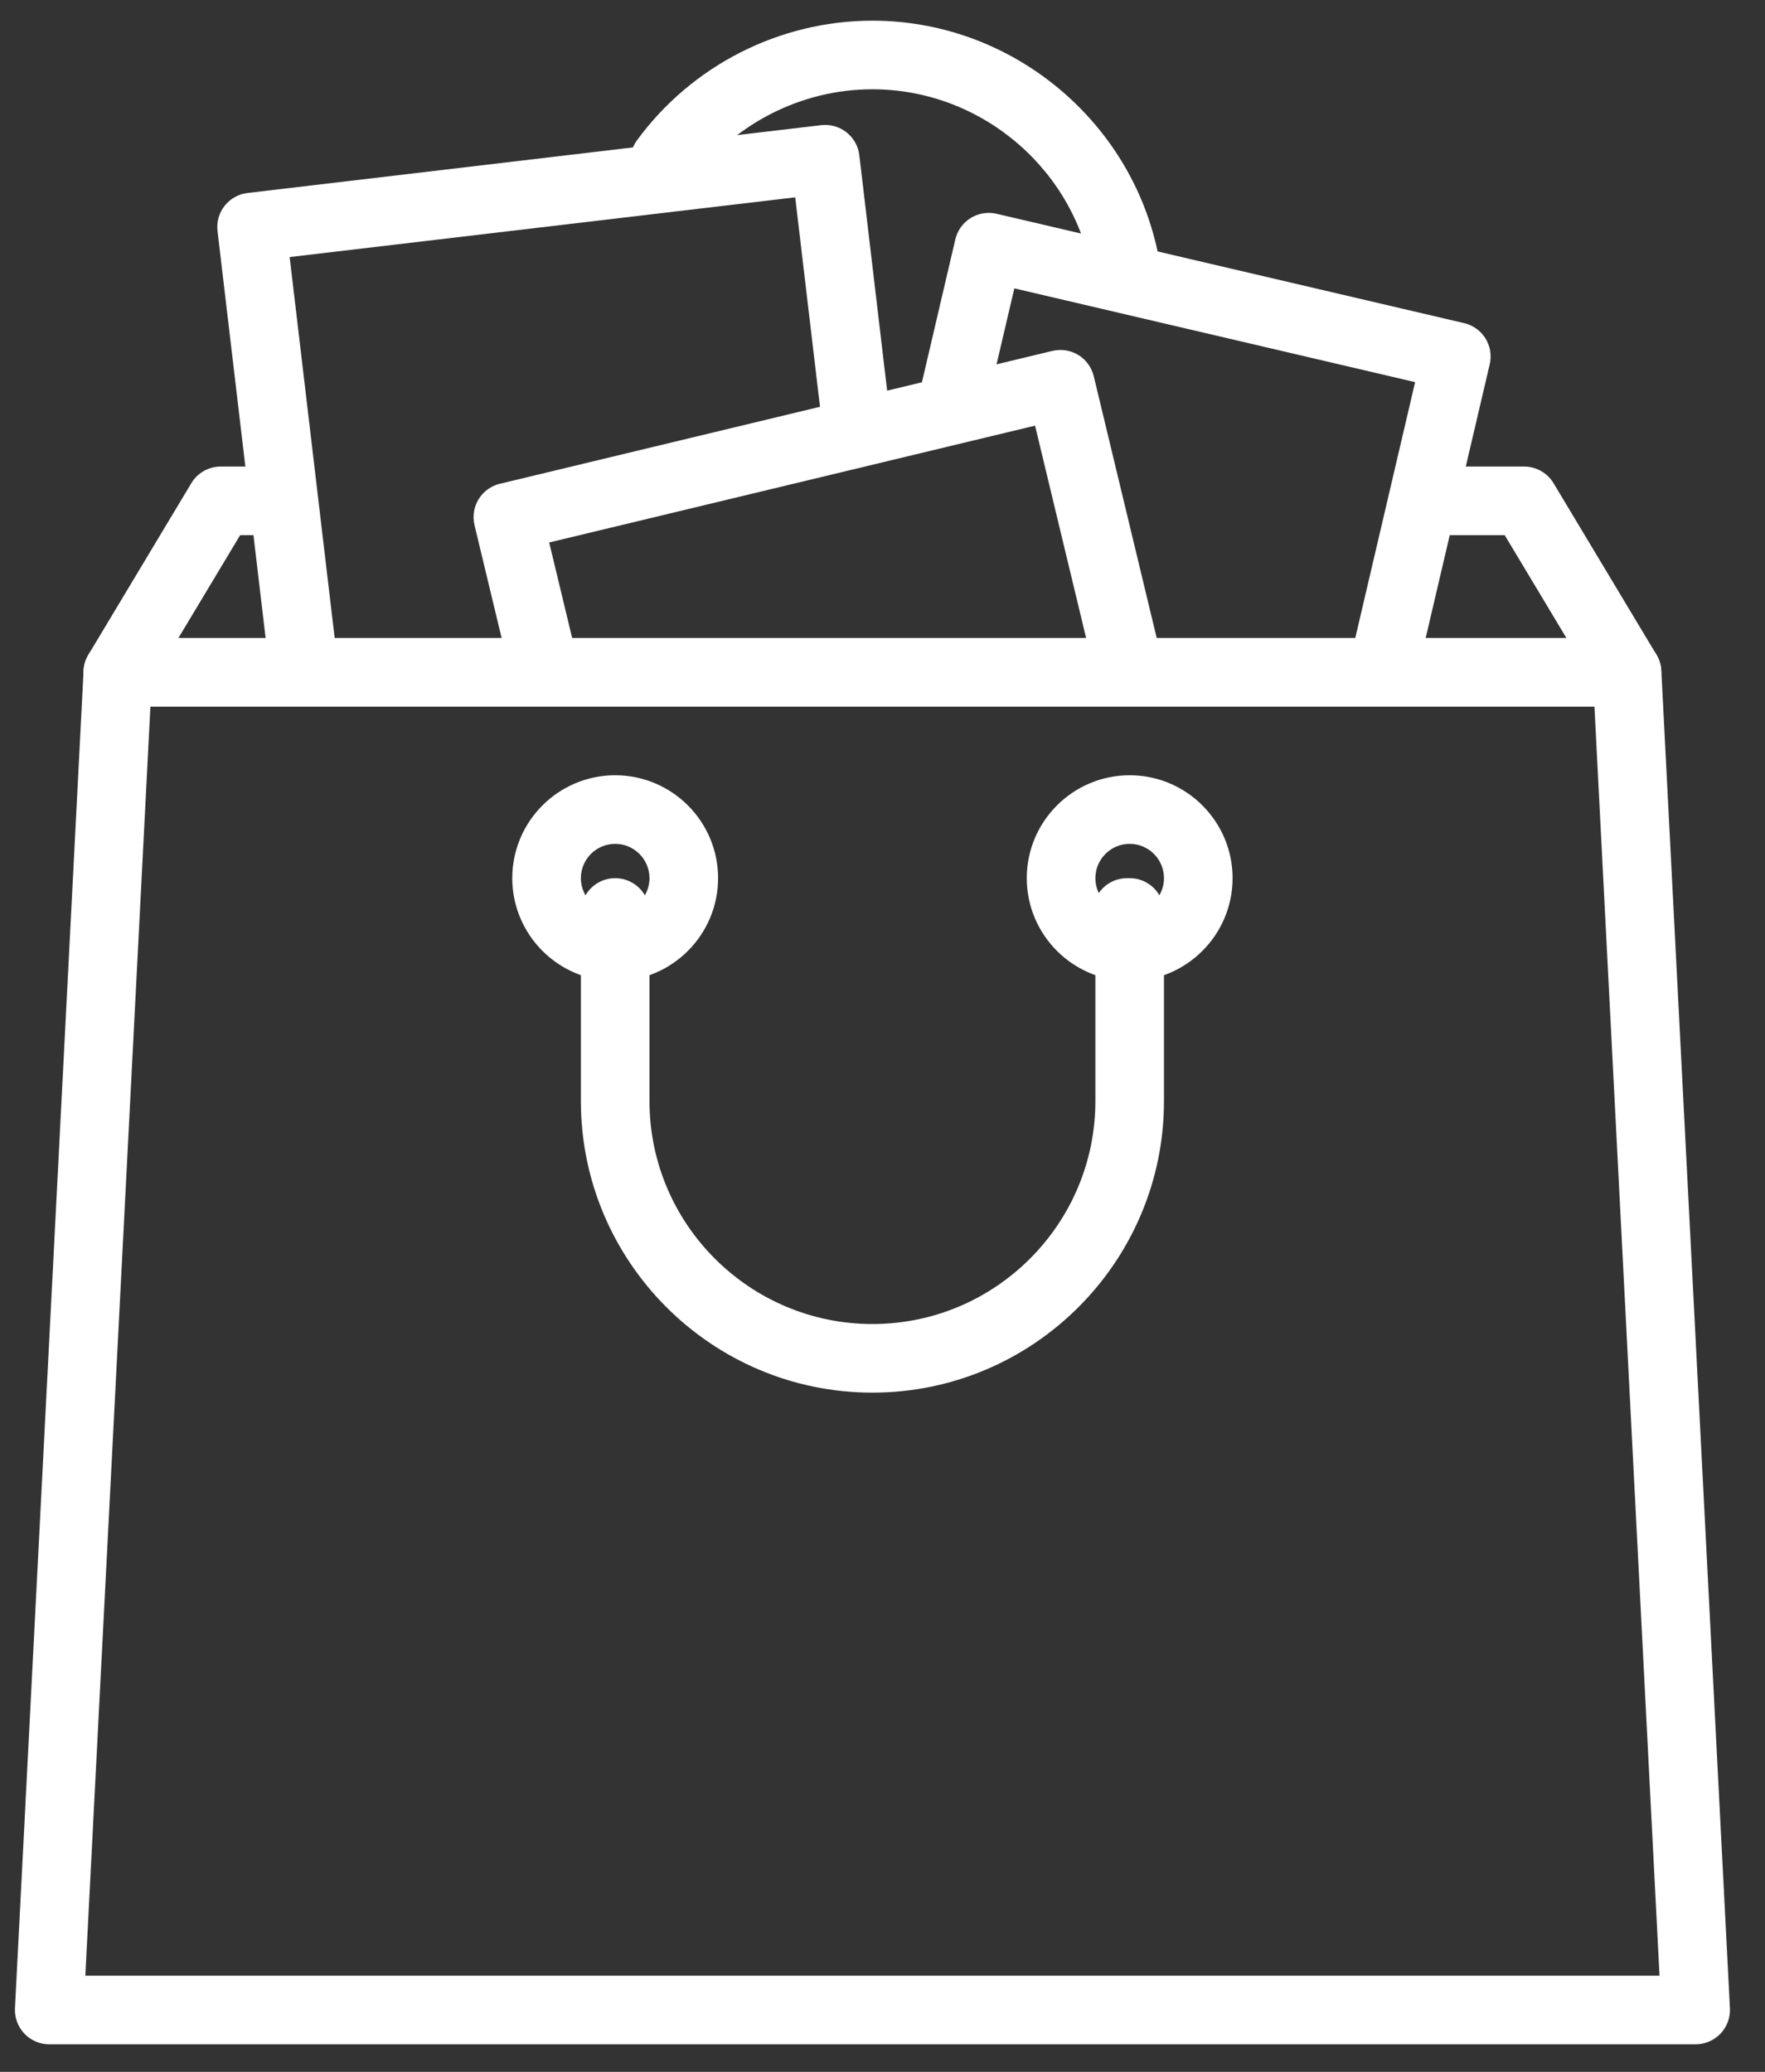
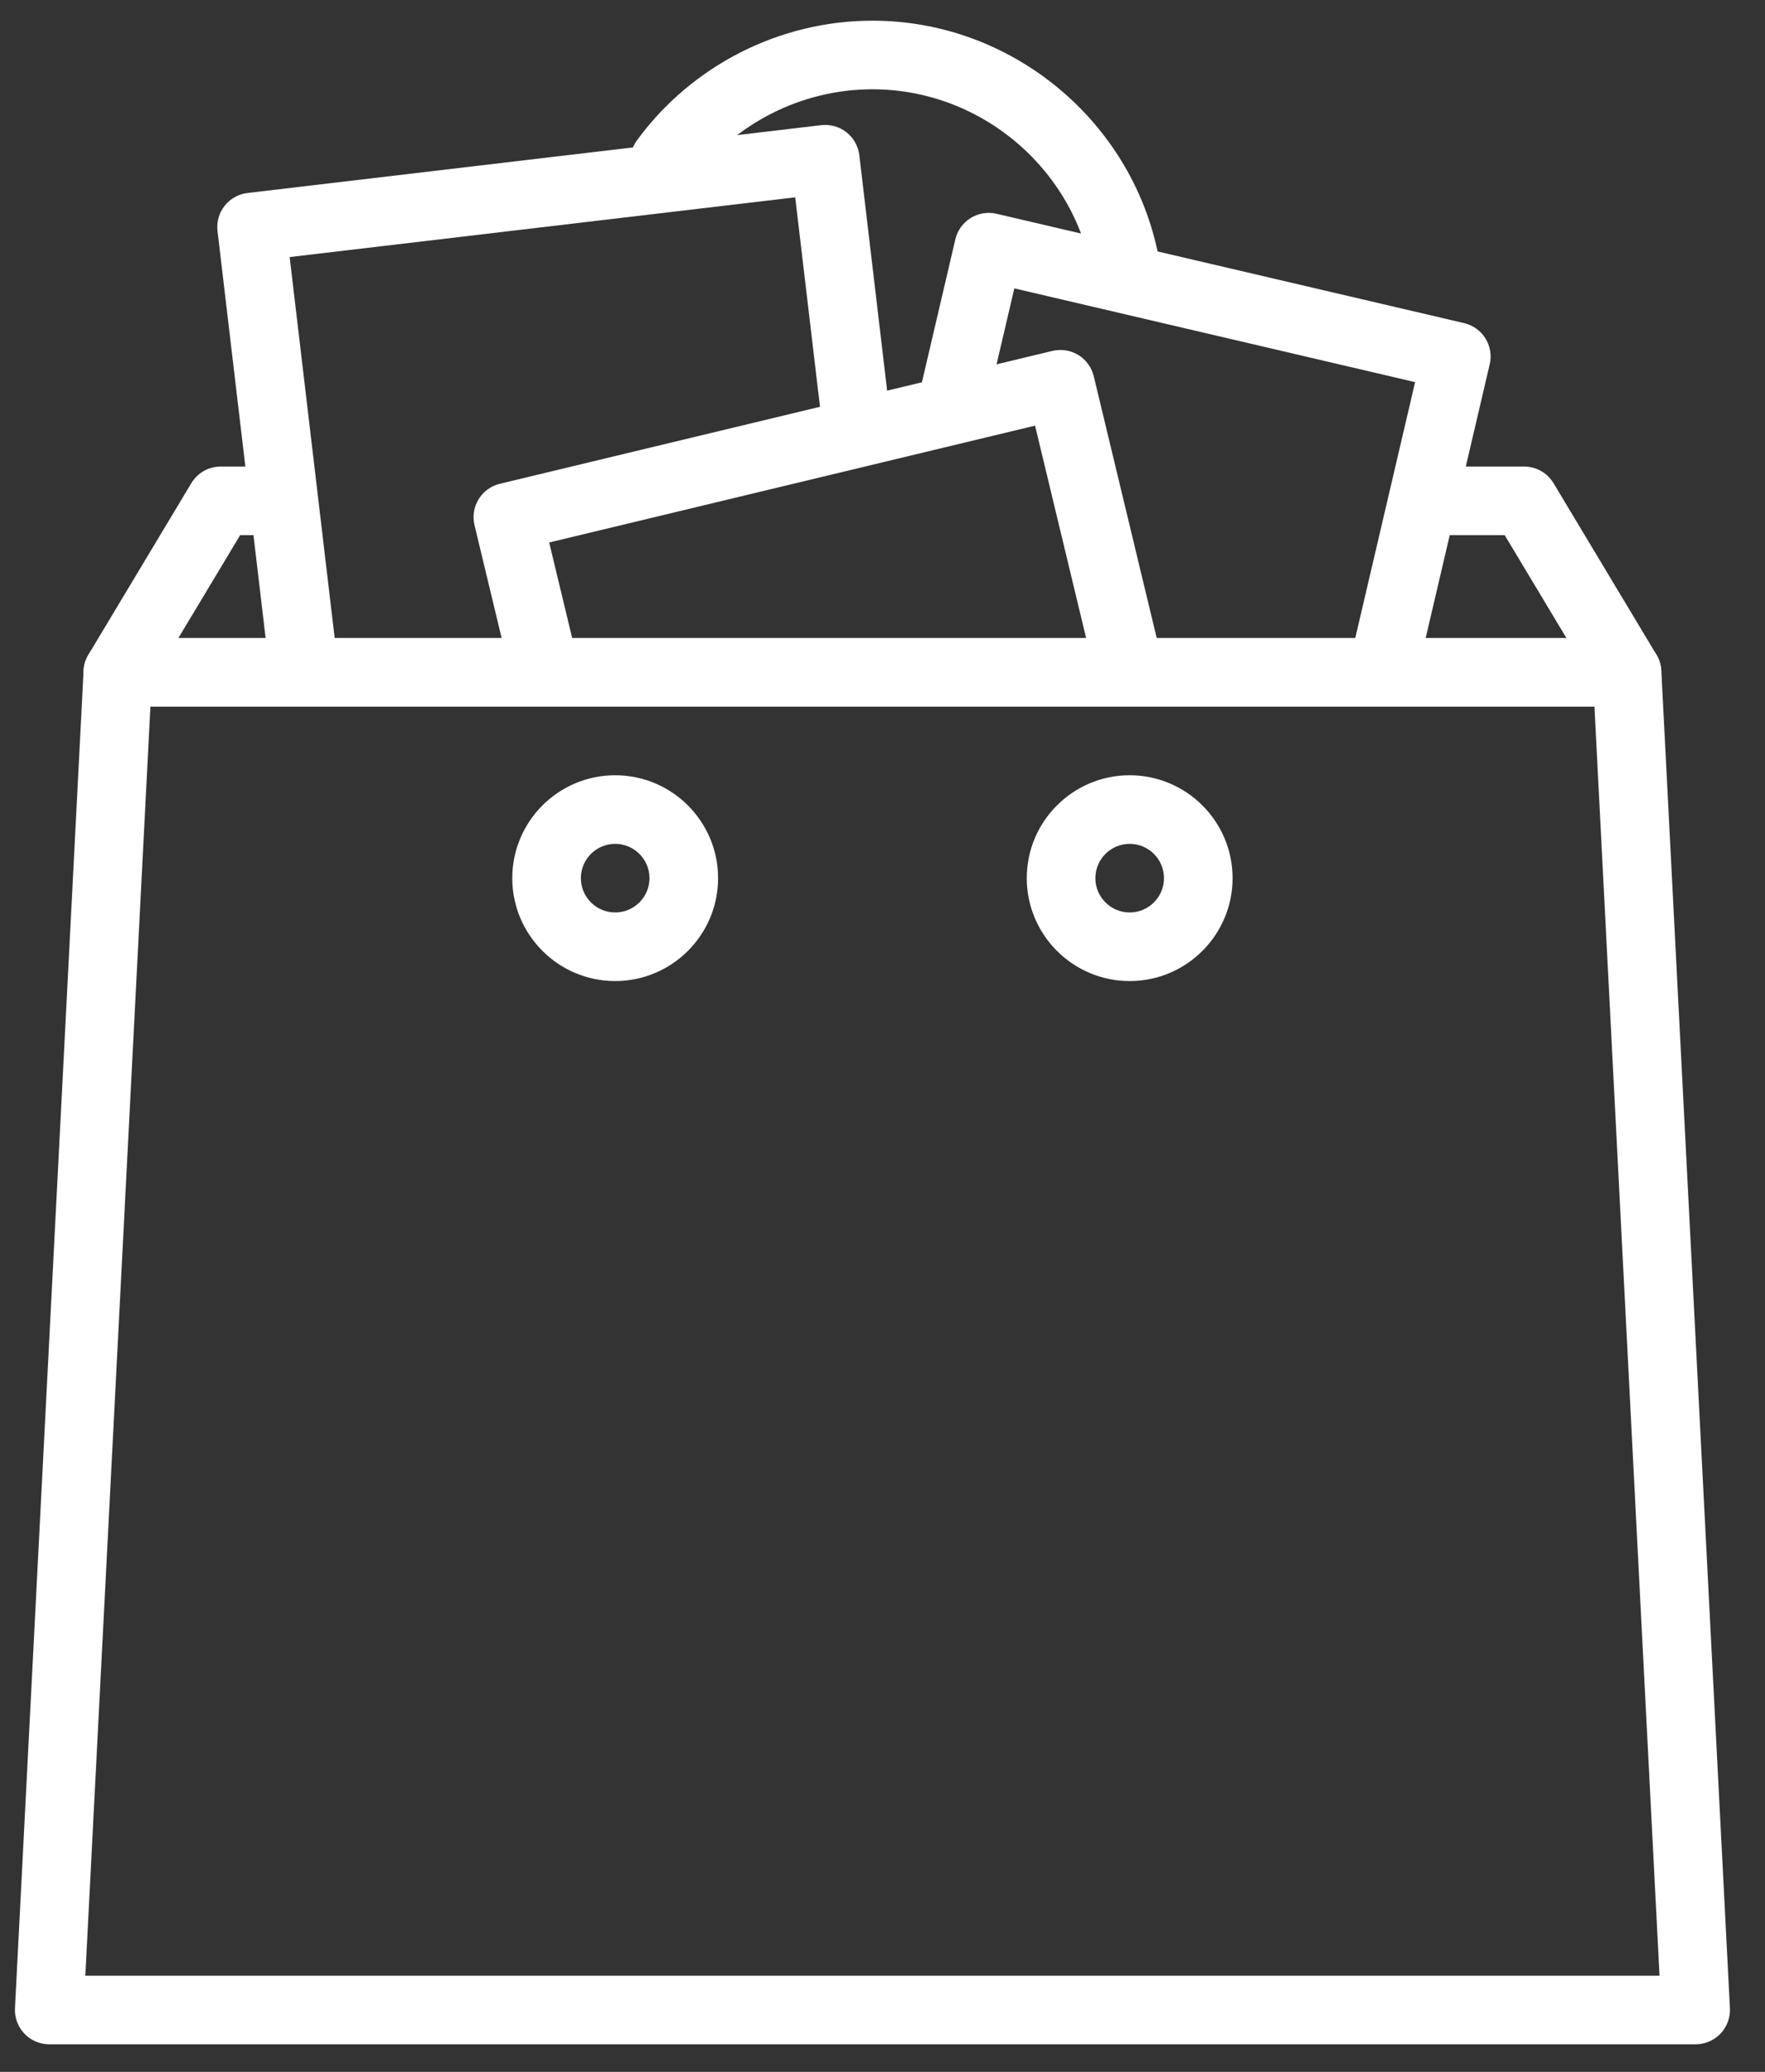
<svg xmlns="http://www.w3.org/2000/svg" width="46" height="54" viewBox="0 0 46 54" fill="none">
  <rect x="0" y="0" width="46" height="54" fill="#333333" stroke="none" />
  <path d="M30.259 7.057C29.729 3.341 26.496 0.539 22.738 0.539C20.321 0.539 18.026 1.706 16.599 3.66C16.307 4.059 16.394 4.618 16.793 4.909C17.19 5.2 17.751 5.114 18.042 4.715C19.134 3.22 20.889 2.327 22.737 2.327C25.611 2.327 28.084 4.469 28.489 7.309C28.553 7.755 28.936 8.077 29.373 8.077C29.415 8.077 29.458 8.074 29.501 8.068C29.989 7.998 30.329 7.545 30.259 7.057Z" fill="white" />
  <path d="M43.171 17.064L40.489 12.594C40.328 12.325 40.036 12.16 39.722 12.16H37.152C36.659 12.16 36.258 12.561 36.258 13.054C36.258 13.547 36.659 13.948 37.152 13.948H39.216L40.825 16.63H4.649L6.259 13.948H7.205C7.699 13.948 8.099 13.547 8.099 13.054C8.099 12.561 7.699 12.16 7.205 12.16H5.753C5.438 12.16 5.147 12.325 4.986 12.594L2.304 17.064C2.138 17.341 2.134 17.684 2.293 17.965C2.451 18.245 2.748 18.418 3.071 18.418H42.404C42.727 18.418 43.023 18.245 43.182 17.965C43.341 17.684 43.336 17.34 43.171 17.064Z" fill="white" />
  <path d="M38.715 8.821C38.59 8.619 38.39 8.476 38.159 8.422L25.973 5.572C25.742 5.518 25.499 5.558 25.297 5.683C25.096 5.808 24.952 6.008 24.898 6.239L23.98 10.167C23.867 10.648 24.166 11.129 24.646 11.241C25.127 11.353 25.608 11.055 25.72 10.574L26.436 7.516L36.881 9.96L35.24 16.977C35.127 17.458 35.426 17.939 35.907 18.051C35.975 18.067 36.044 18.074 36.111 18.074C36.517 18.074 36.885 17.796 36.98 17.384L38.825 9.496C38.88 9.266 38.84 9.023 38.715 8.821Z" fill="white" />
  <path d="M23.21 10.935L22.396 4.045C22.368 3.81 22.248 3.595 22.061 3.448C21.875 3.302 21.639 3.235 21.403 3.262L6.451 5.03C5.961 5.088 5.611 5.532 5.669 6.022L7.027 17.513C7.081 17.968 7.466 18.302 7.913 18.302C7.948 18.302 7.984 18.3 8.02 18.296C8.51 18.238 8.86 17.793 8.802 17.303L7.549 6.7L20.725 5.143L21.435 11.144C21.493 11.634 21.935 11.982 22.427 11.927C22.918 11.869 23.268 11.425 23.21 10.935Z" fill="white" />
  <path d="M30.28 17.184L28.506 9.806C28.45 9.576 28.305 9.376 28.104 9.252C27.902 9.13 27.659 9.091 27.427 9.146L13.027 12.609C12.547 12.725 12.251 13.208 12.367 13.688L13.253 17.376C13.368 17.856 13.851 18.152 14.331 18.036C14.811 17.921 15.107 17.438 14.991 16.958L14.313 14.139L26.976 11.094L28.541 17.603C28.64 18.013 29.006 18.288 29.41 18.288C29.479 18.288 29.549 18.28 29.62 18.263C30.1 18.147 30.395 17.665 30.28 17.184Z" fill="white" />
  <path d="M43.298 17.479C43.273 17.003 42.881 16.631 42.404 16.631H3.071C2.595 16.631 2.203 17.003 2.178 17.479L0.39 52.342C0.378 52.587 0.466 52.826 0.635 53.004C0.804 53.181 1.038 53.282 1.283 53.282H44.192C44.437 53.282 44.671 53.181 44.841 53.004C45.009 52.826 45.098 52.587 45.086 52.342L43.298 17.479ZM2.224 51.494L3.92 18.418H41.555L43.251 51.494H2.224Z" fill="white" />
  <path d="M29.442 20.206C27.963 20.206 26.76 21.409 26.76 22.888C26.76 24.367 27.963 25.57 29.442 25.57C30.921 25.57 32.124 24.367 32.124 22.888C32.124 21.409 30.921 20.206 29.442 20.206ZM29.442 23.782C28.949 23.782 28.548 23.381 28.548 22.888C28.548 22.395 28.949 21.994 29.442 21.994C29.935 21.994 30.336 22.395 30.336 22.888C30.336 23.381 29.935 23.782 29.442 23.782Z" fill="white" />
  <path d="M16.033 20.206C14.554 20.206 13.351 21.409 13.351 22.888C13.351 24.367 14.554 25.57 16.033 25.57C17.512 25.57 18.715 24.367 18.715 22.888C18.715 21.409 17.512 20.206 16.033 20.206ZM16.033 23.782C15.54 23.782 15.139 23.381 15.139 22.888C15.139 22.395 15.54 21.994 16.033 21.994C16.526 21.994 16.927 22.395 16.927 22.888C16.927 23.381 16.526 23.782 16.033 23.782Z" fill="white" />
-   <path d="M29.442 22.888H29.373C28.88 22.888 28.479 23.288 28.479 23.782C28.479 23.904 28.503 24.02 28.548 24.126V28.698C28.548 31.902 25.942 34.509 22.738 34.509C19.534 34.509 16.927 31.902 16.927 28.698V23.782C16.927 23.288 16.526 22.888 16.033 22.888C15.54 22.888 15.139 23.288 15.139 23.782V28.698C15.139 32.888 18.548 36.297 22.738 36.297C26.927 36.297 30.336 32.888 30.336 28.698V23.782C30.336 23.288 29.936 22.888 29.442 22.888Z" fill="white" />
</svg>